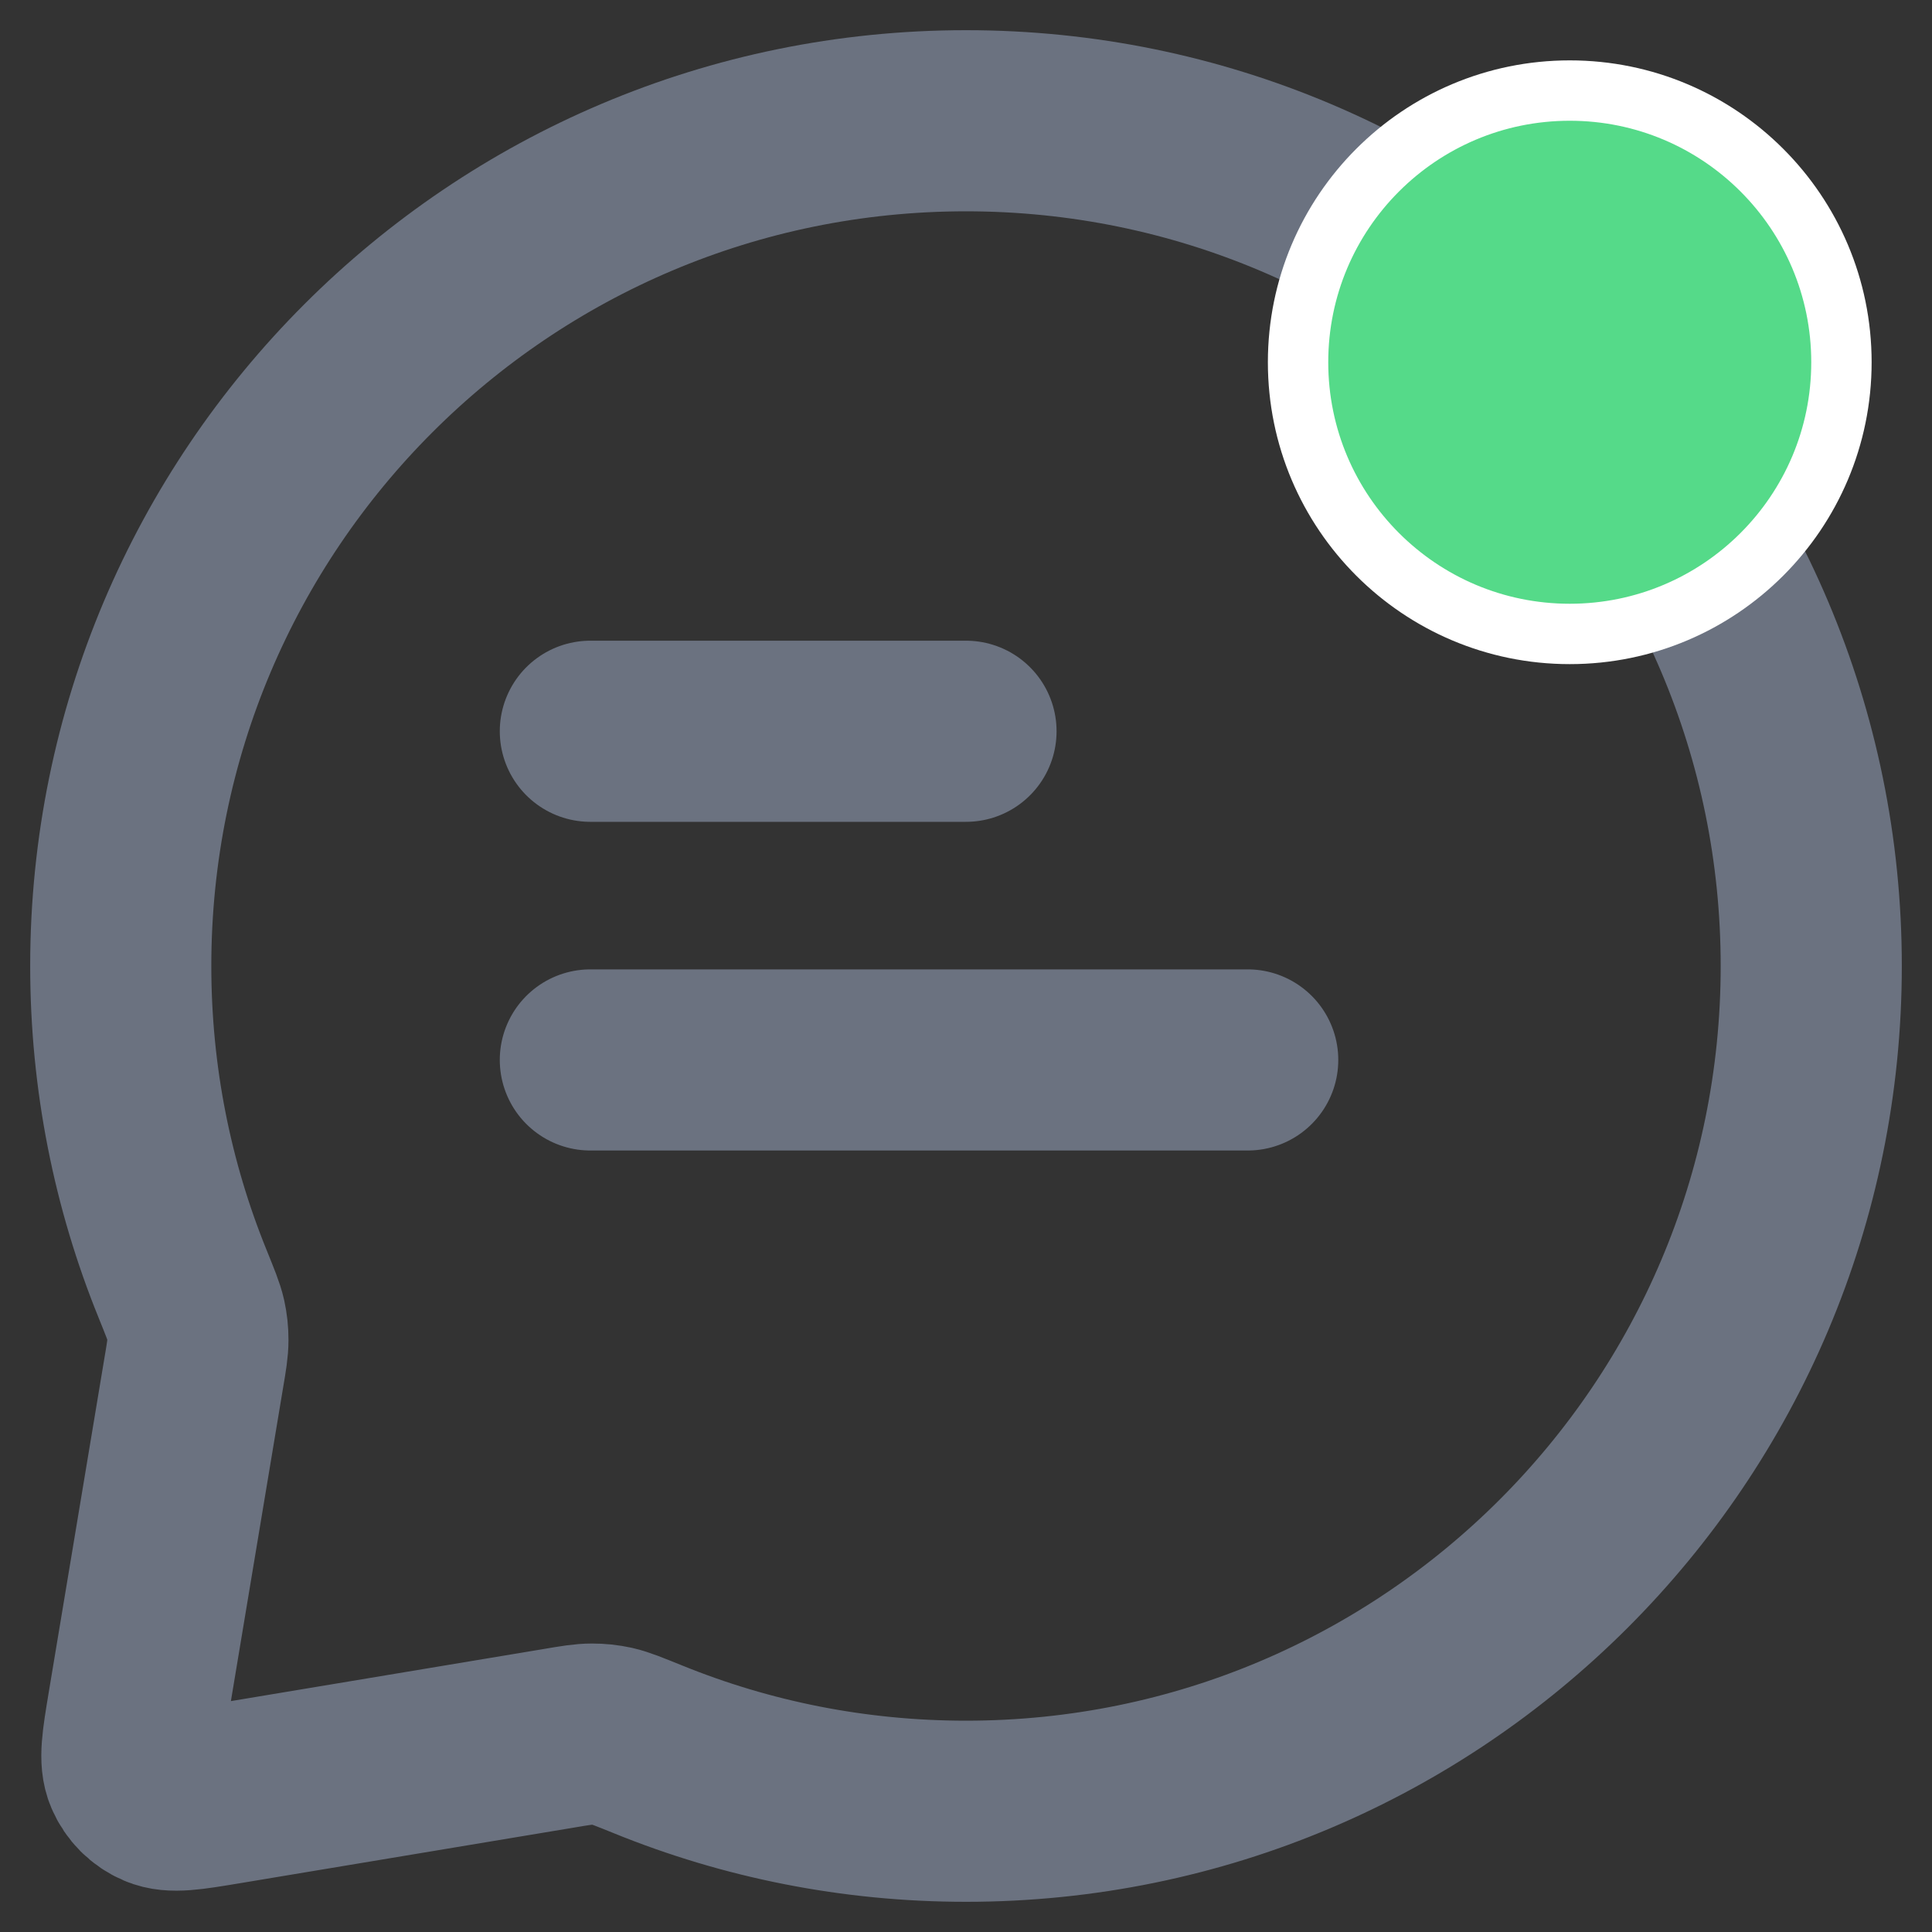
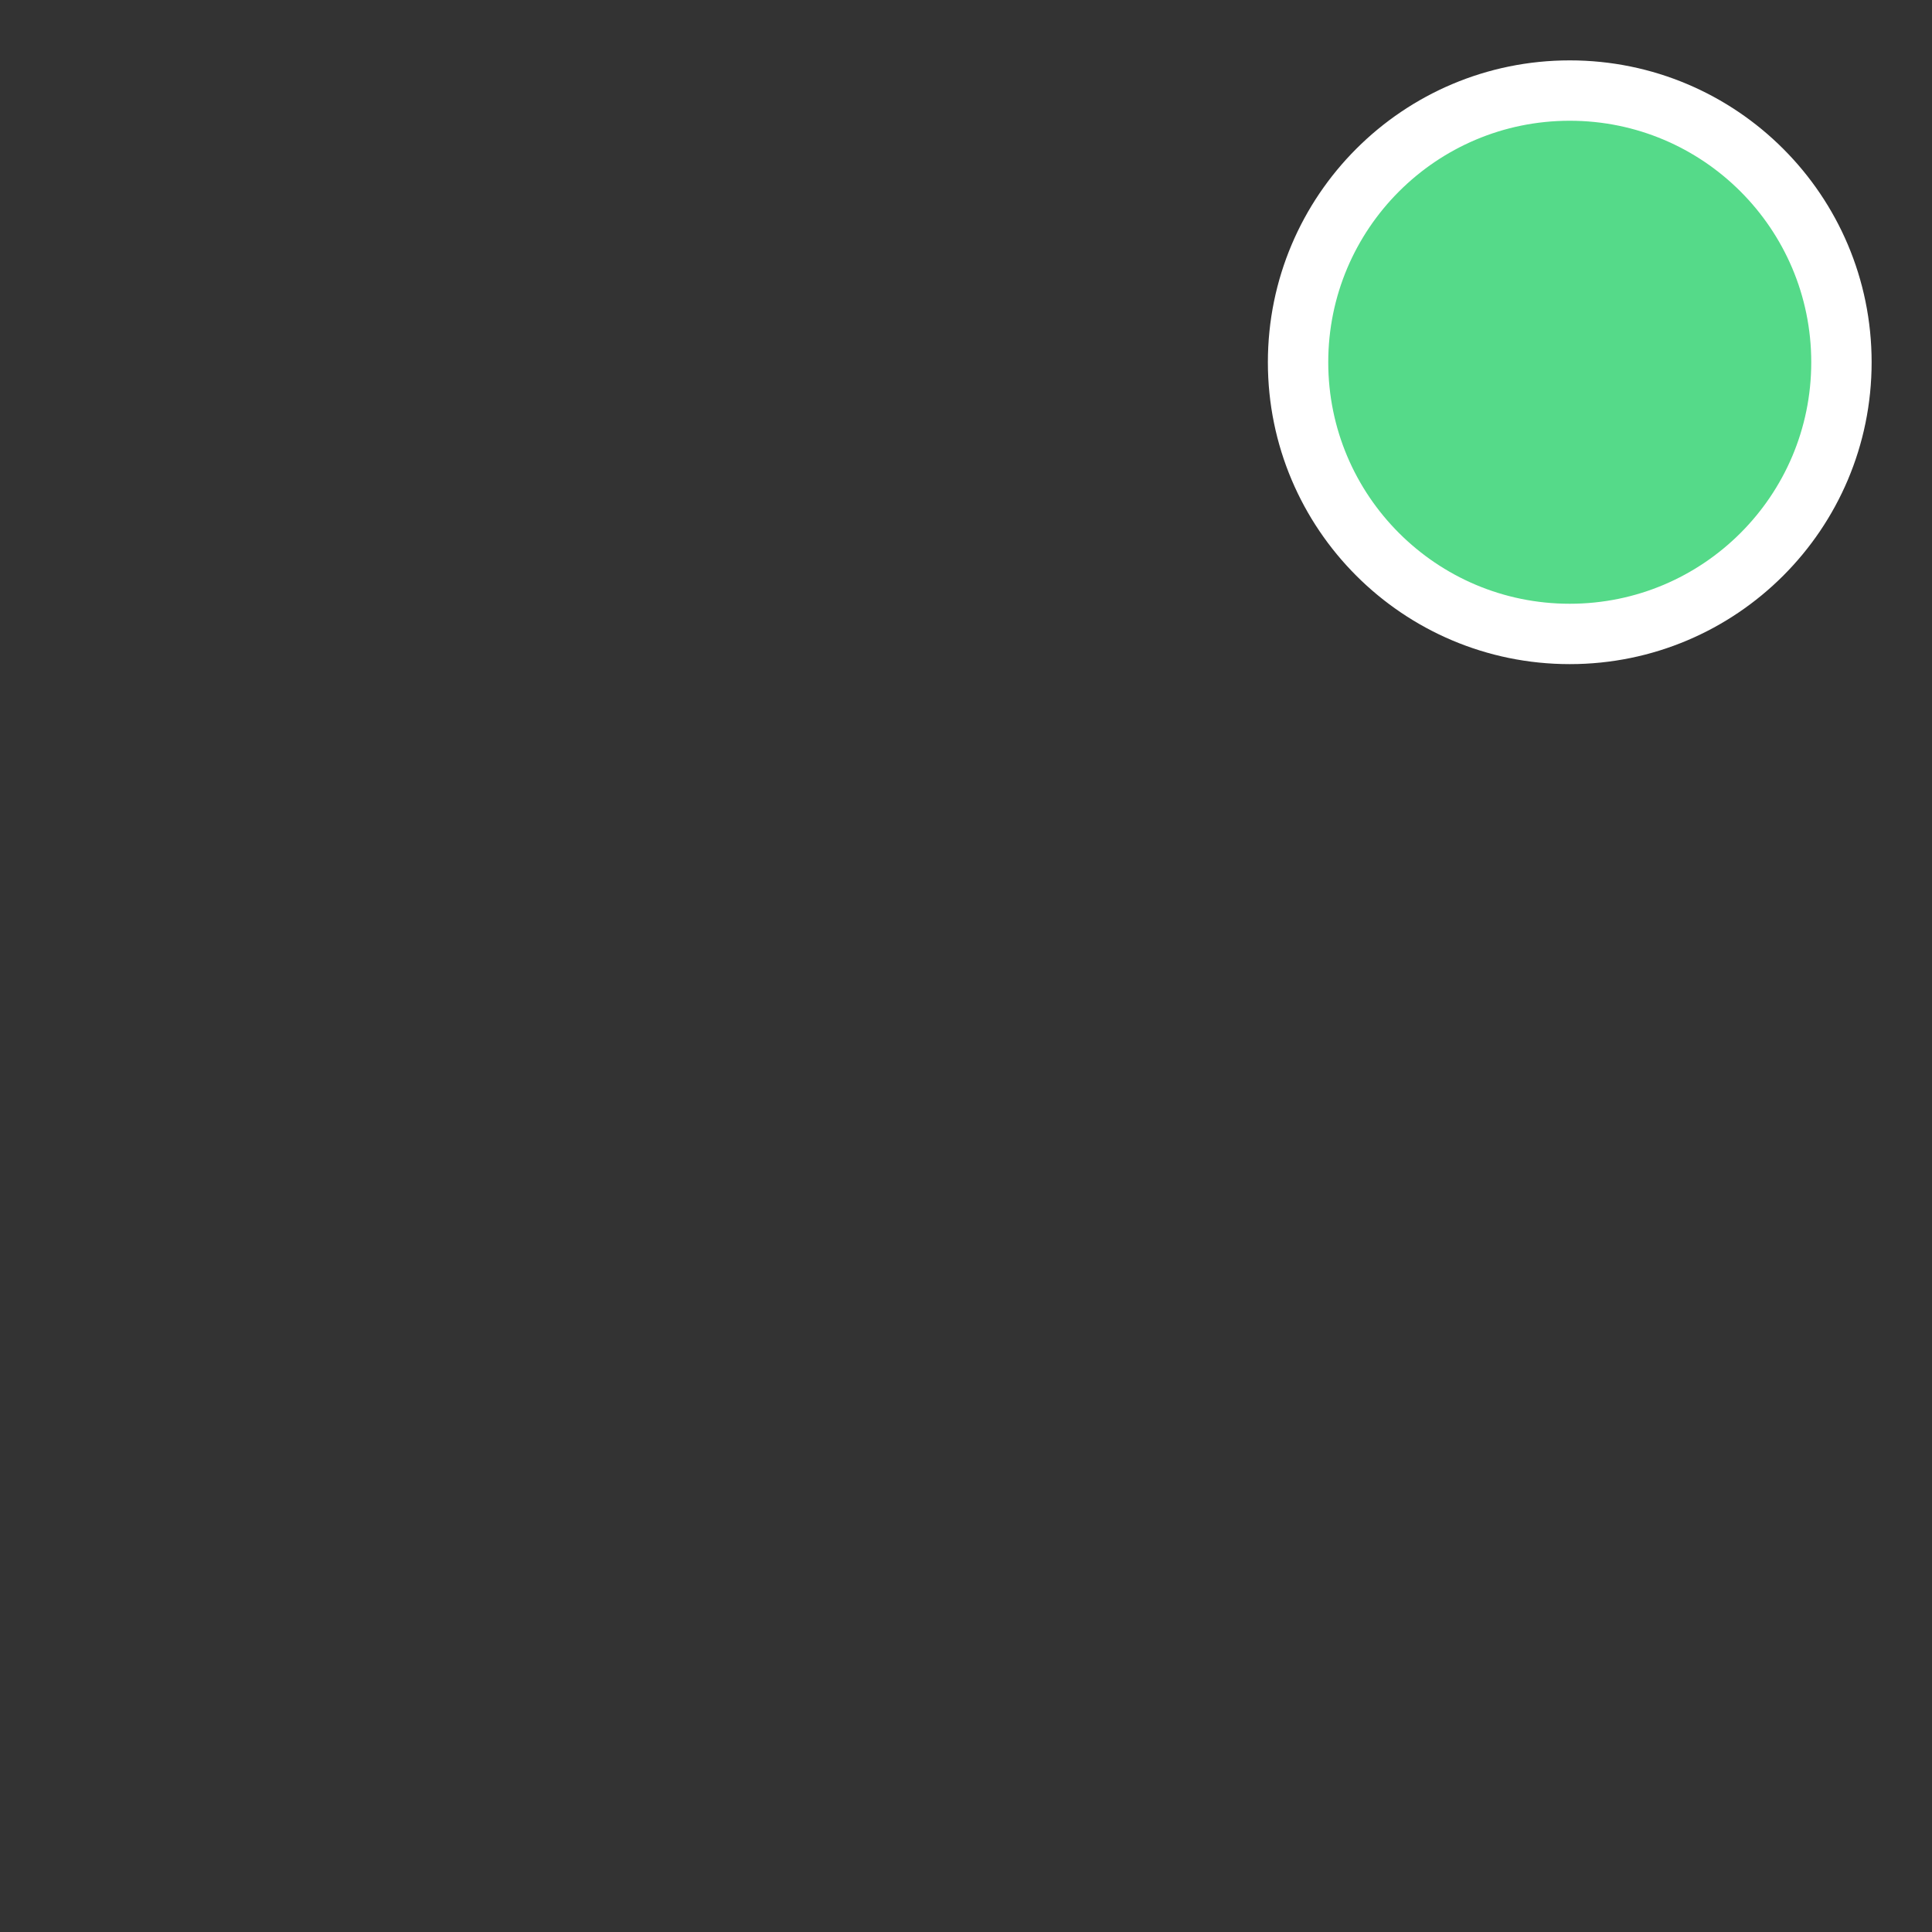
<svg xmlns="http://www.w3.org/2000/svg" width="16" height="16" viewBox="0 0 16 16" fill="none">
  <rect x="0" y="0" width="16" height="16" fill="#333333" stroke="none" />
-   <path d="M4.889 6.056H8M4.889 8.778H10.333M8 15C11.866 15 15 11.866 15 8C15 4.134 11.866 1 8 1C4.134 1 1 4.134 1 8C1 8.931 1.182 9.82 1.512 10.632C1.575 10.788 1.607 10.866 1.621 10.929C1.634 10.99 1.639 11.036 1.639 11.099C1.639 11.163 1.628 11.233 1.604 11.373L1.143 14.141C1.095 14.431 1.071 14.575 1.116 14.68C1.155 14.772 1.228 14.845 1.32 14.884C1.425 14.929 1.569 14.905 1.859 14.857L4.627 14.396C4.767 14.372 4.837 14.361 4.901 14.361C4.964 14.361 5.01 14.366 5.071 14.379C5.134 14.393 5.212 14.425 5.368 14.488C6.18 14.818 7.069 15 8 15Z" stroke="#6B7280" stroke-width="1.5" stroke-linecap="round" stroke-linejoin="round" />
  <circle cx="13" cy="3" r="2.25" fill="#55DA89" stroke="white" stroke-width="0.5" />
</svg>